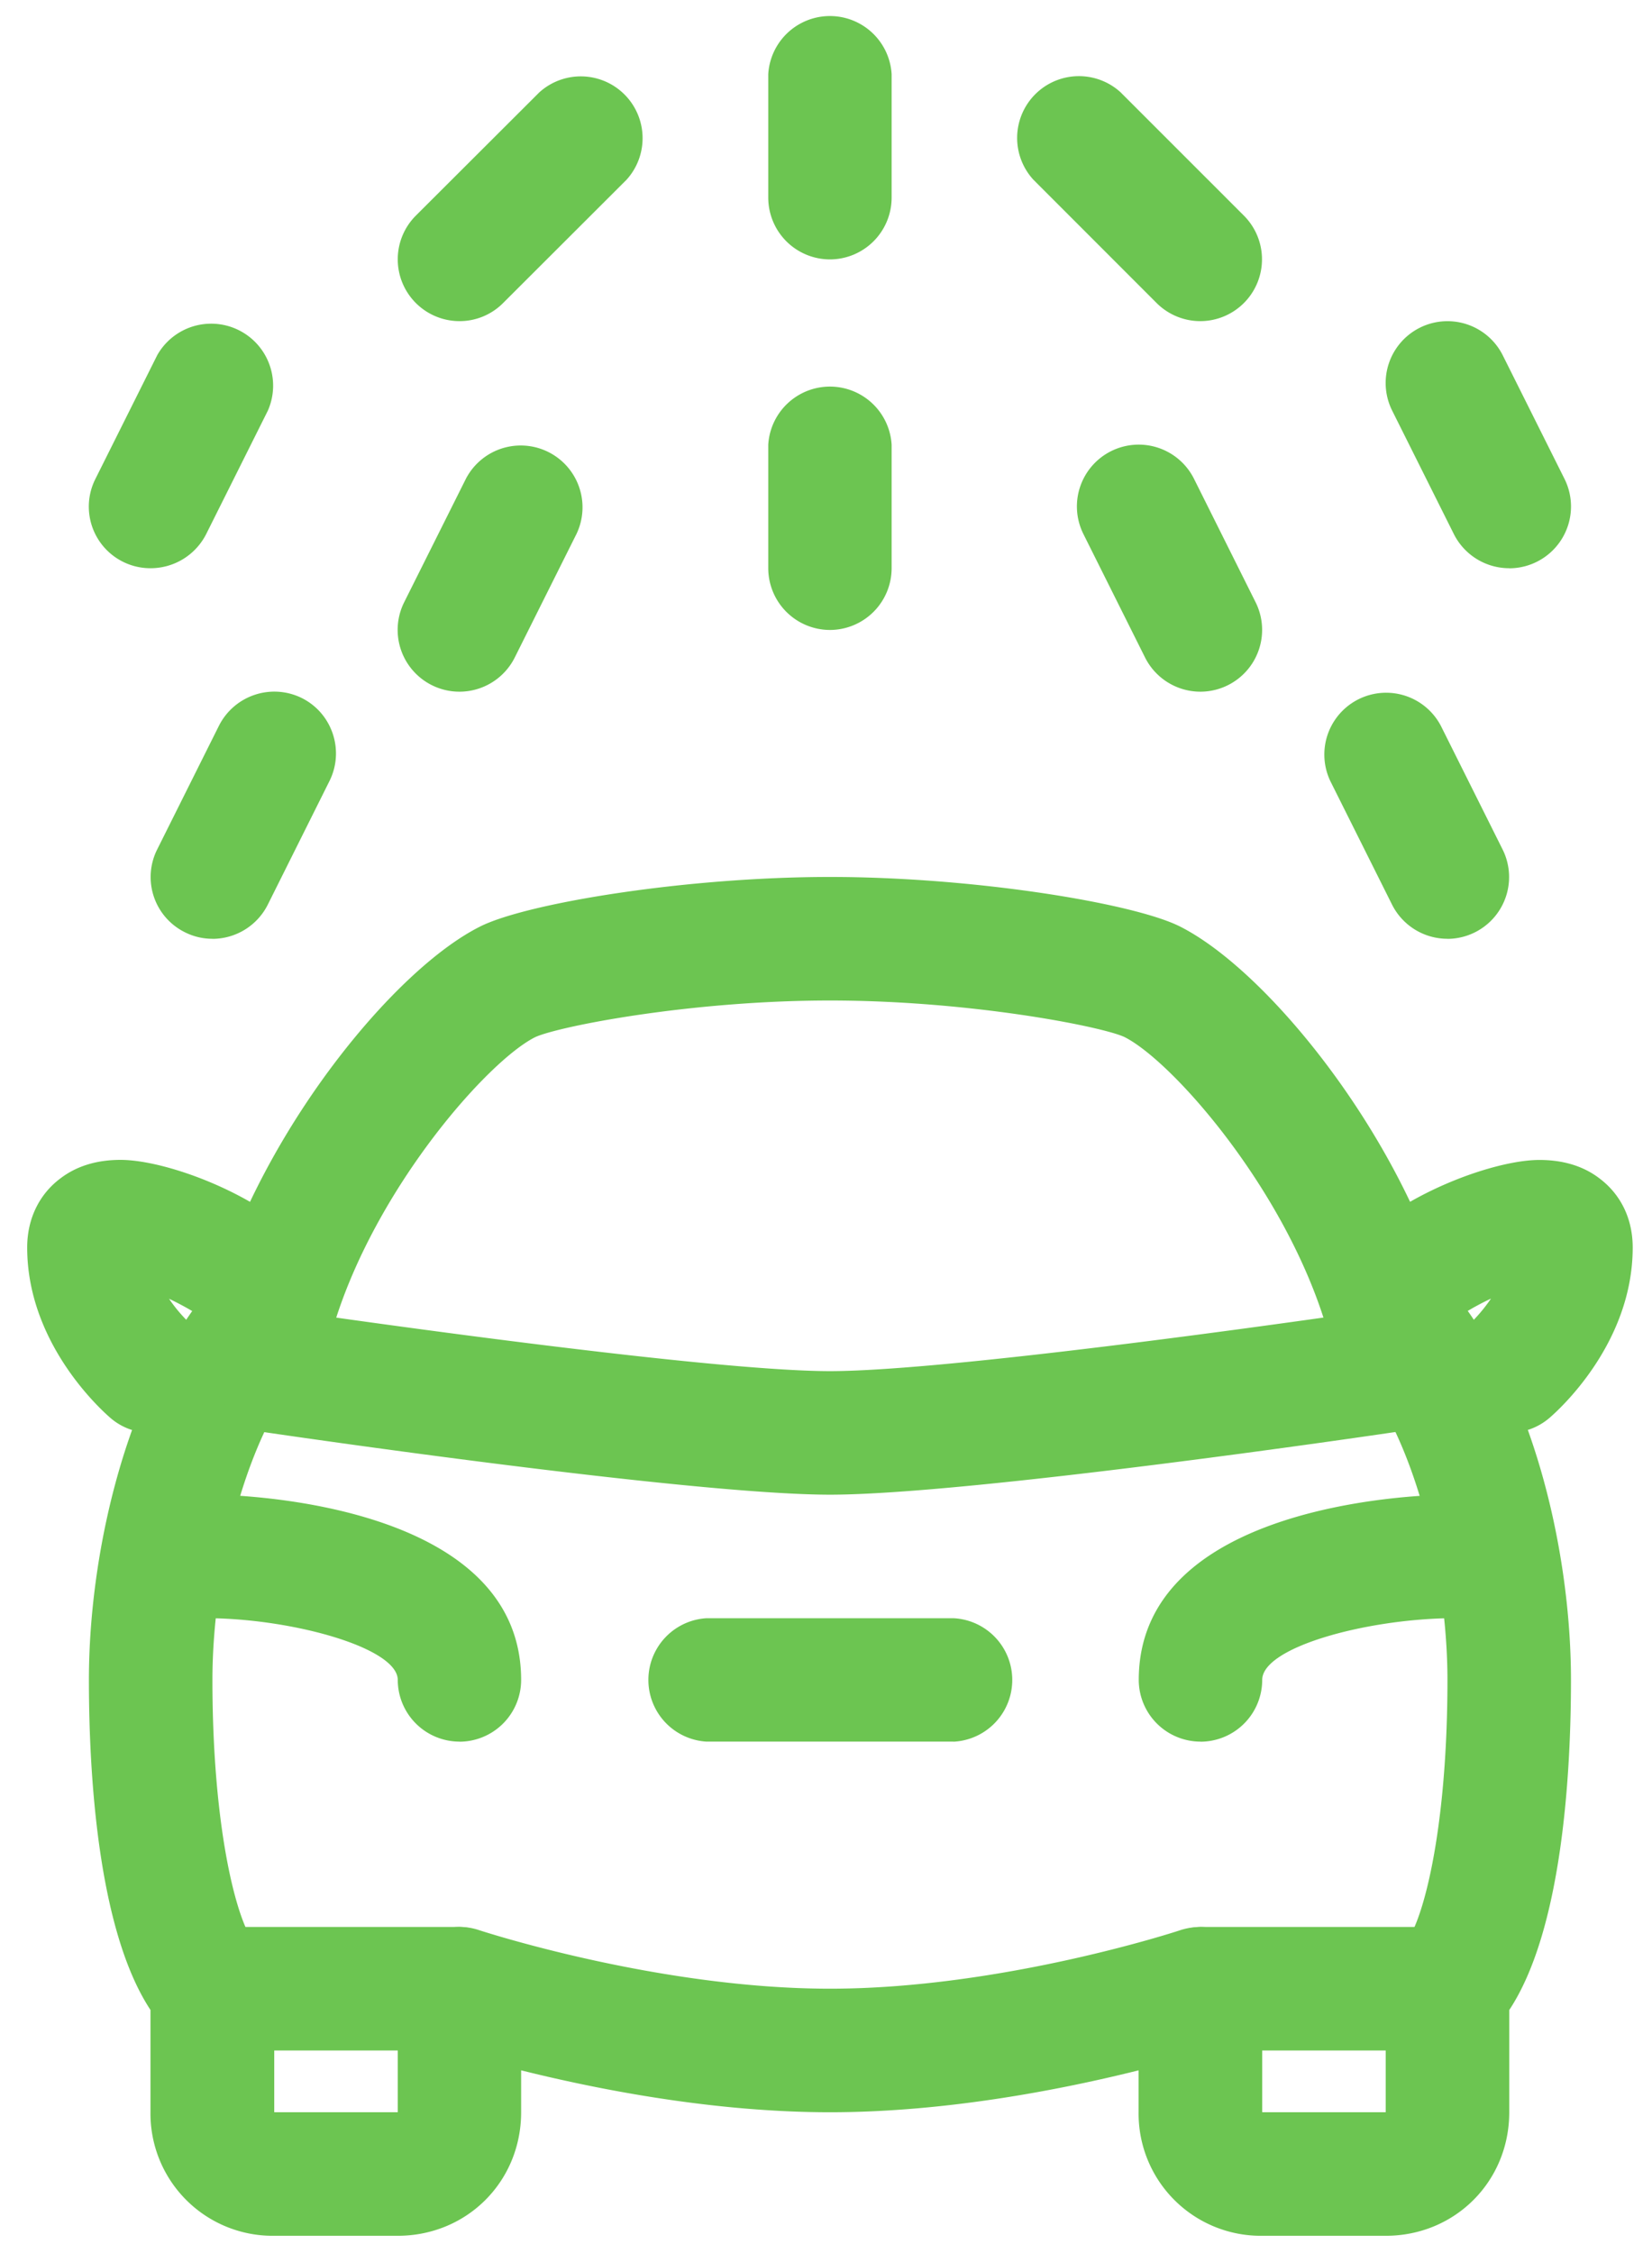
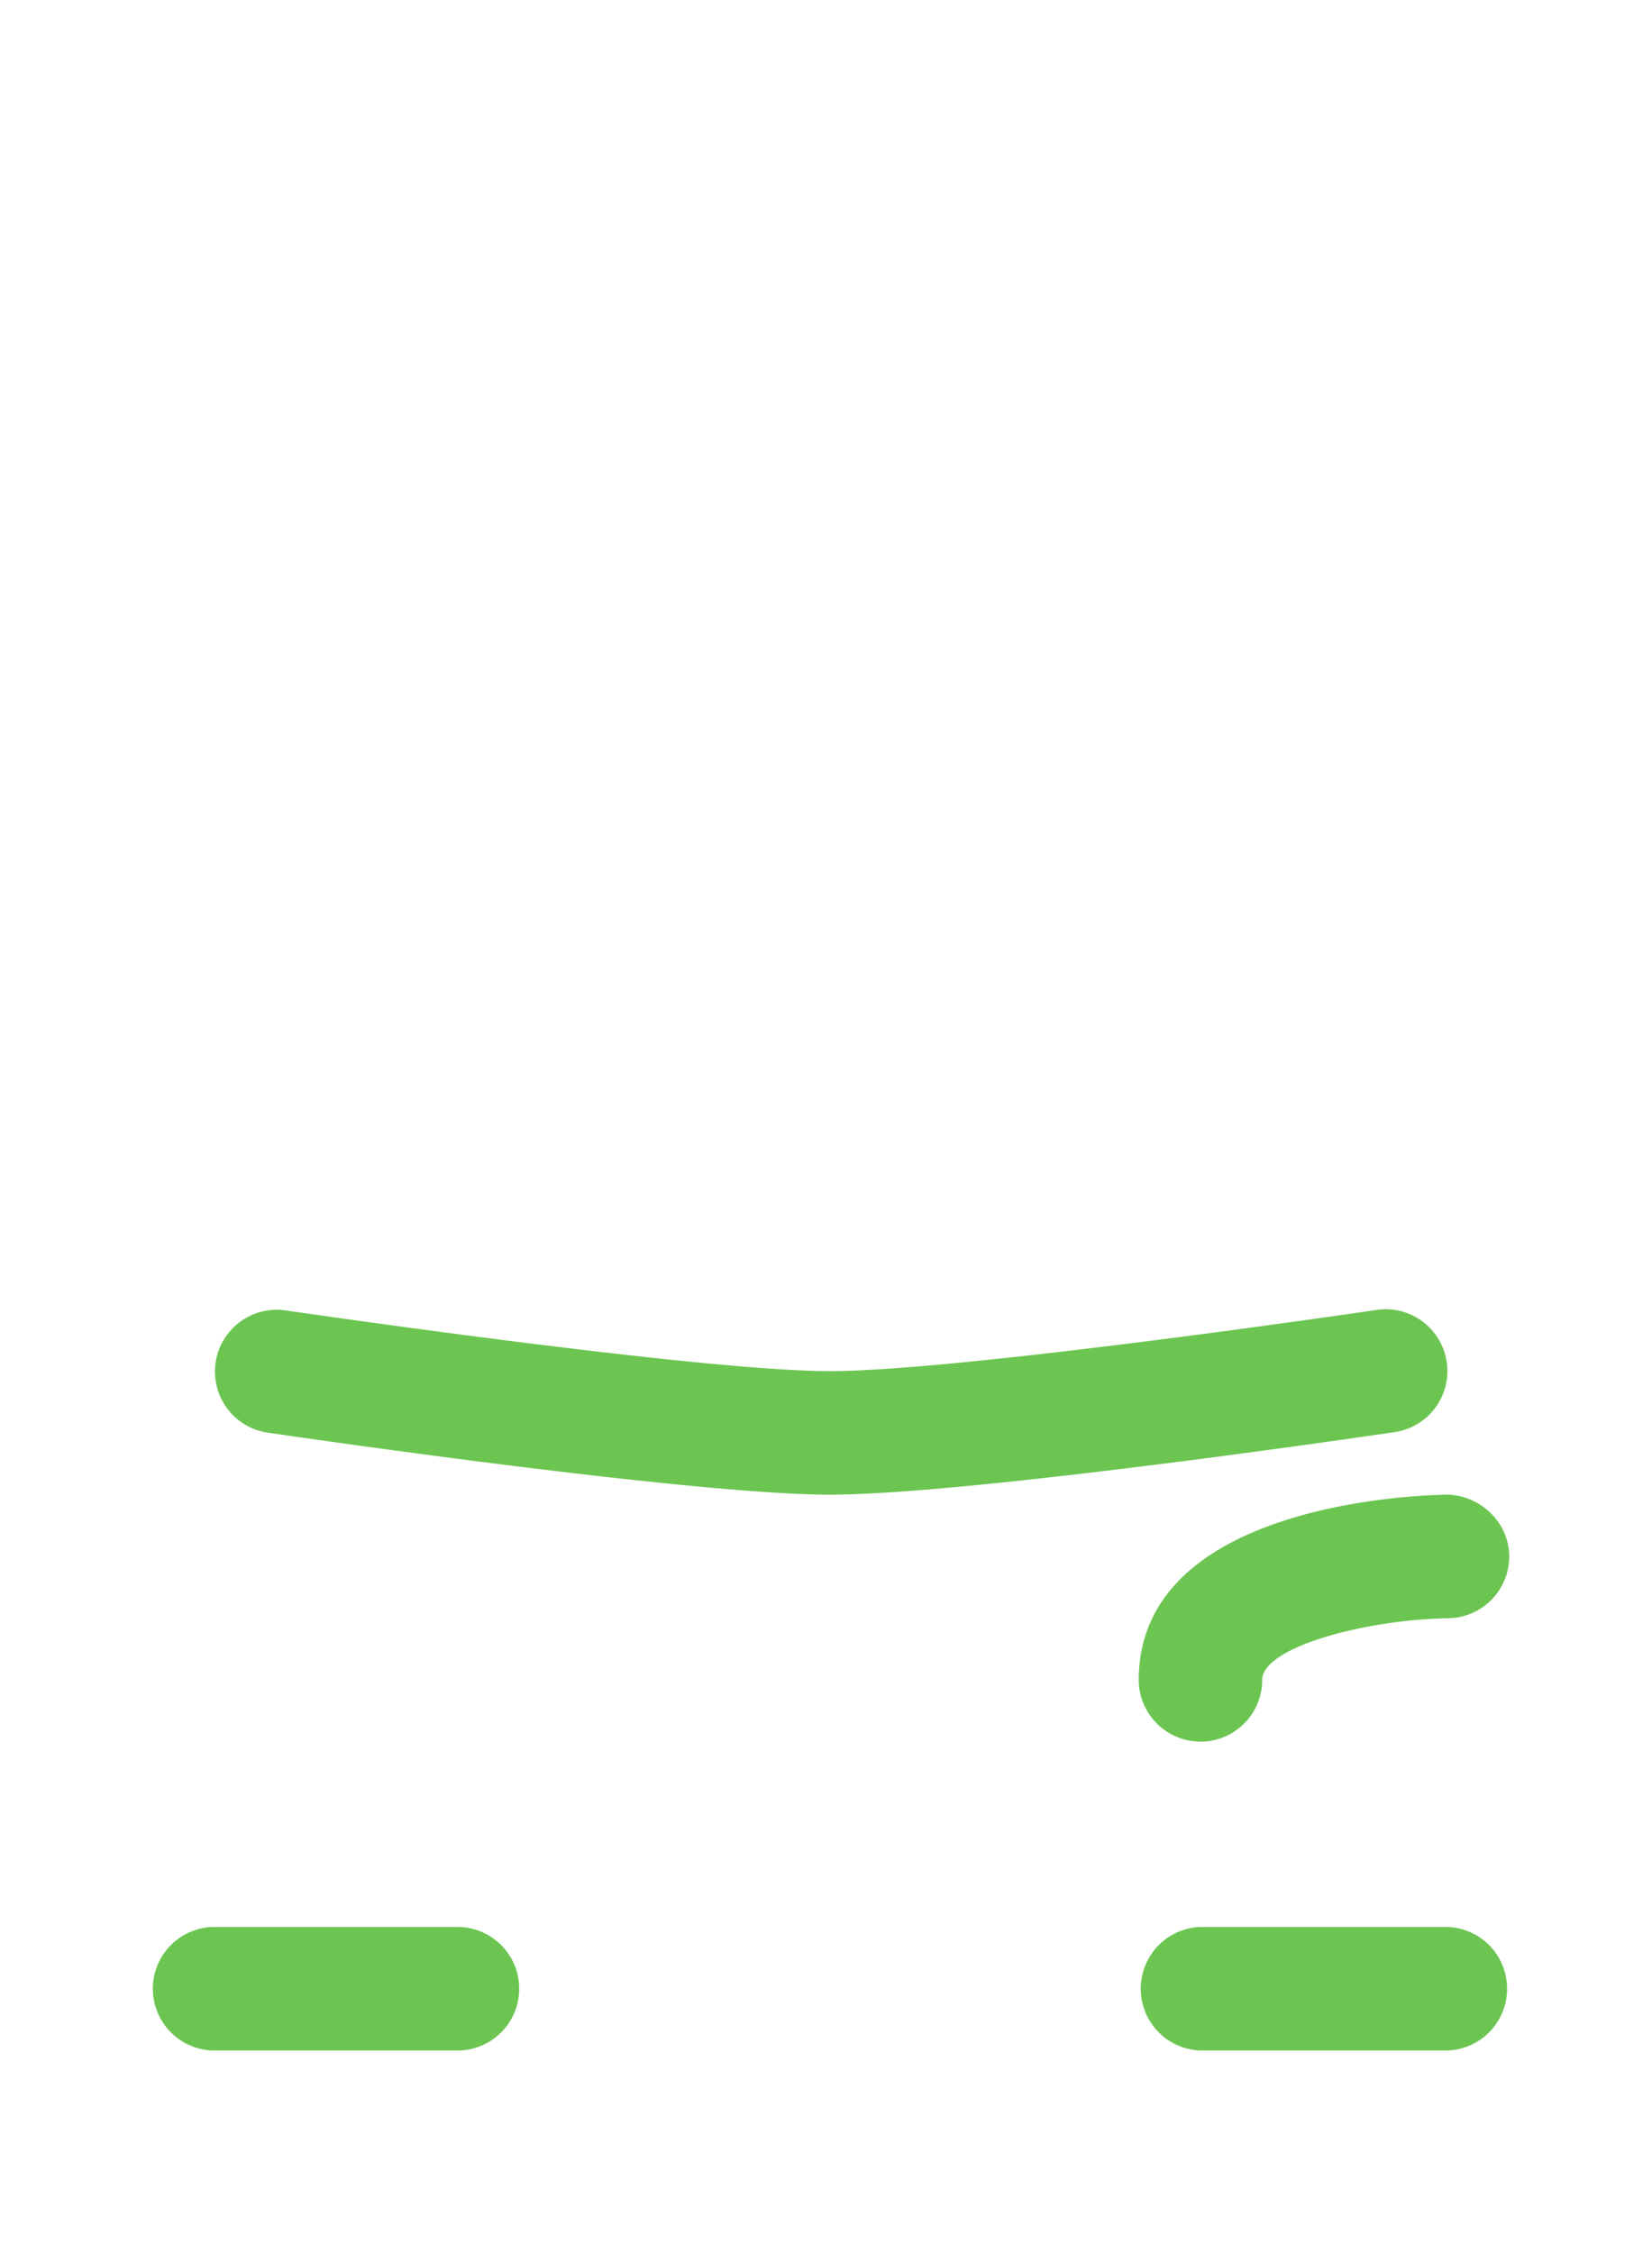
<svg xmlns="http://www.w3.org/2000/svg" width="22" height="30" viewBox="0 0 22 30">
  <g fill="#6CC551">
-     <path d="M12.698 23.19h-3.29a.823.823 0 0 1 0-1.643h3.29a.823.823 0 0 1 0 1.644zm-6.58 0a.823.823 0 0 1-.821-.821c0-.423-1.363-.805-2.481-.822a.822.822 0 0 1-.81-.836c.008-.453.345-.788.836-.81.42.007 4.098.132 4.098 2.468a.823.823 0 0 1-.822.822z" />
-     <path d="M18.454 29.77h-1.645a1.627 1.627 0 0 1-1.646-1.645v-.558c-.993.248-2.54.558-4.11.558-1.57 0-3.118-.31-4.113-.558v.558c0 .922-.721 1.645-1.645 1.645H3.65a1.627 1.627 0 0 1-1.646-1.645v-1.362c-.706-1.071-.82-3.167-.82-4.394 0-1.763.54-4.065 1.743-5.368.684-2.075 2.346-4.103 3.467-4.664.622-.313 2.748-.66 4.659-.66 1.91 0 4.037.347 4.658.658 1.121.563 2.786 2.59 3.47 4.665 1.2 1.304 1.74 3.605 1.74 5.369 0 1.229-.114 3.324-.822 4.395v1.361c0 .922-.723 1.645-1.645 1.645zm-2.467-4.112a.822.822 0 0 1 .822.822v1.645h1.645V26.48c0-.22.088-.427.24-.583.243-.24.582-1.494.582-3.528 0-1.487-.478-3.457-1.396-4.344a.821.821 0 0 1-.216-.354c-.547-1.834-2.053-3.544-2.69-3.863-.3-.14-2.056-.486-3.921-.486-1.866 0-3.62.346-3.926.488-.634.317-2.14 2.026-2.688 3.859a.836.836 0 0 1-.216.355c-.916.888-1.394 2.857-1.394 4.345 0 2.034.341 3.289.583 3.53a.832.832 0 0 1 .24.58v1.646h1.645V26.48c0-.265.126-.514.342-.666a.815.815 0 0 1 .74-.114c.022.007 2.376.78 4.674.78 2.297 0 4.652-.773 4.673-.782a.891.891 0 0 1 .261-.04z" />
    <path d="M11.053 19.902c-1.861 0-7.292-.797-7.522-.831a.823.823 0 0 1 .239-1.627c.055.006 5.538.813 7.282.813 1.744 0 7.228-.807 7.281-.815a.821.821 0 1 1 .24 1.627c-.229.034-5.66.833-7.52.833zm4.934 3.288a.823.823 0 0 1-.822-.821c0-2.336 3.68-2.461 4.099-2.467.428 0 .828.354.834.81a.822.822 0 0 1-.808.835c-1.124.019-2.481.39-2.481.822a.823.823 0 0 1-.822.822zm-9.869 4.113H2.83a.823.823 0 0 1 0-1.645h3.29a.823.823 0 0 1 0 1.645zm13.158 0h-3.29a.823.823 0 0 1 0-1.645h3.29a.823.823 0 0 1 0 1.645z" />
-     <path d="M2.003 19.078a.81.81 0 0 1-.529-.195c-.116-.1-1.112-.987-1.112-2.272 0-.379.158-.709.446-.923.216-.164.486-.244.797-.244.833 0 2.868.86 2.868 1.99a.823.823 0 0 1-1.608.244c-.12-.12-.366-.266-.614-.385.107.159.225.28.293.342a.823.823 0 0 1-.541 1.443zm18.097 0a.821.821 0 0 1-.533-1.447c.067-.06.18-.18.289-.34-.249.117-.492.266-.614.386a.823.823 0 0 1-1.61-.242c0-1.13 2.037-1.99 2.868-1.99.313 0 .583.08.797.243.289.216.446.542.446.923 0 1.285-.996 2.173-1.11 2.27a.82.82 0 0 1-.534.197zm-9.047-10.69a.823.823 0 0 1-.822-.822V5.921a.823.823 0 0 1 1.643 0v1.645a.823.823 0 0 1-.821.822zm0-4.934a.823.823 0 0 1-.822-.822V.987a.823.823 0 0 1 1.643 0v1.645a.823.823 0 0 1-.821.822zm4.934.822a.824.824 0 0 1-.583-.24L13.759 2.39a.823.823 0 0 1 1.162-1.163l1.646 1.646a.823.823 0 0 1-.58 1.403zm0 4.934a.825.825 0 0 1-.737-.453l-.822-1.646a.823.823 0 0 1 1.473-.735l.821 1.645a.823.823 0 0 1-.735 1.189zM20.1 7.566a.825.825 0 0 1-.738-.453l-.822-1.645a.823.823 0 0 1 1.473-.736l.822 1.645a.823.823 0 0 1-.736 1.19zm-.824 4.934a.825.825 0 0 1-.737-.453l-.822-1.645a.823.823 0 0 1 1.472-.736l.822 1.646a.823.823 0 0 1-.735 1.189zM6.118 4.276a.823.823 0 0 1-.583-1.402L7.182 1.23a.823.823 0 0 1 1.162 1.163L6.698 4.037a.817.817 0 0 1-.58.239zm0 4.934a.823.823 0 0 1-.736-1.19l.823-1.646a.823.823 0 0 1 1.472.736l-.822 1.645a.824.824 0 0 1-.737.455zM2.006 7.566a.82.82 0 0 1-.734-1.192l.822-1.645a.825.825 0 0 1 1.473.739l-.822 1.645a.83.83 0 0 1-.739.453zM2.83 12.5a.808.808 0 0 1-.368-.087.82.82 0 0 1-.368-1.104l.822-1.646a.826.826 0 0 1 1.104-.368c.405.203.57.697.368 1.104l-.821 1.645a.826.826 0 0 1-.738.457z" />
  </g>
</svg>